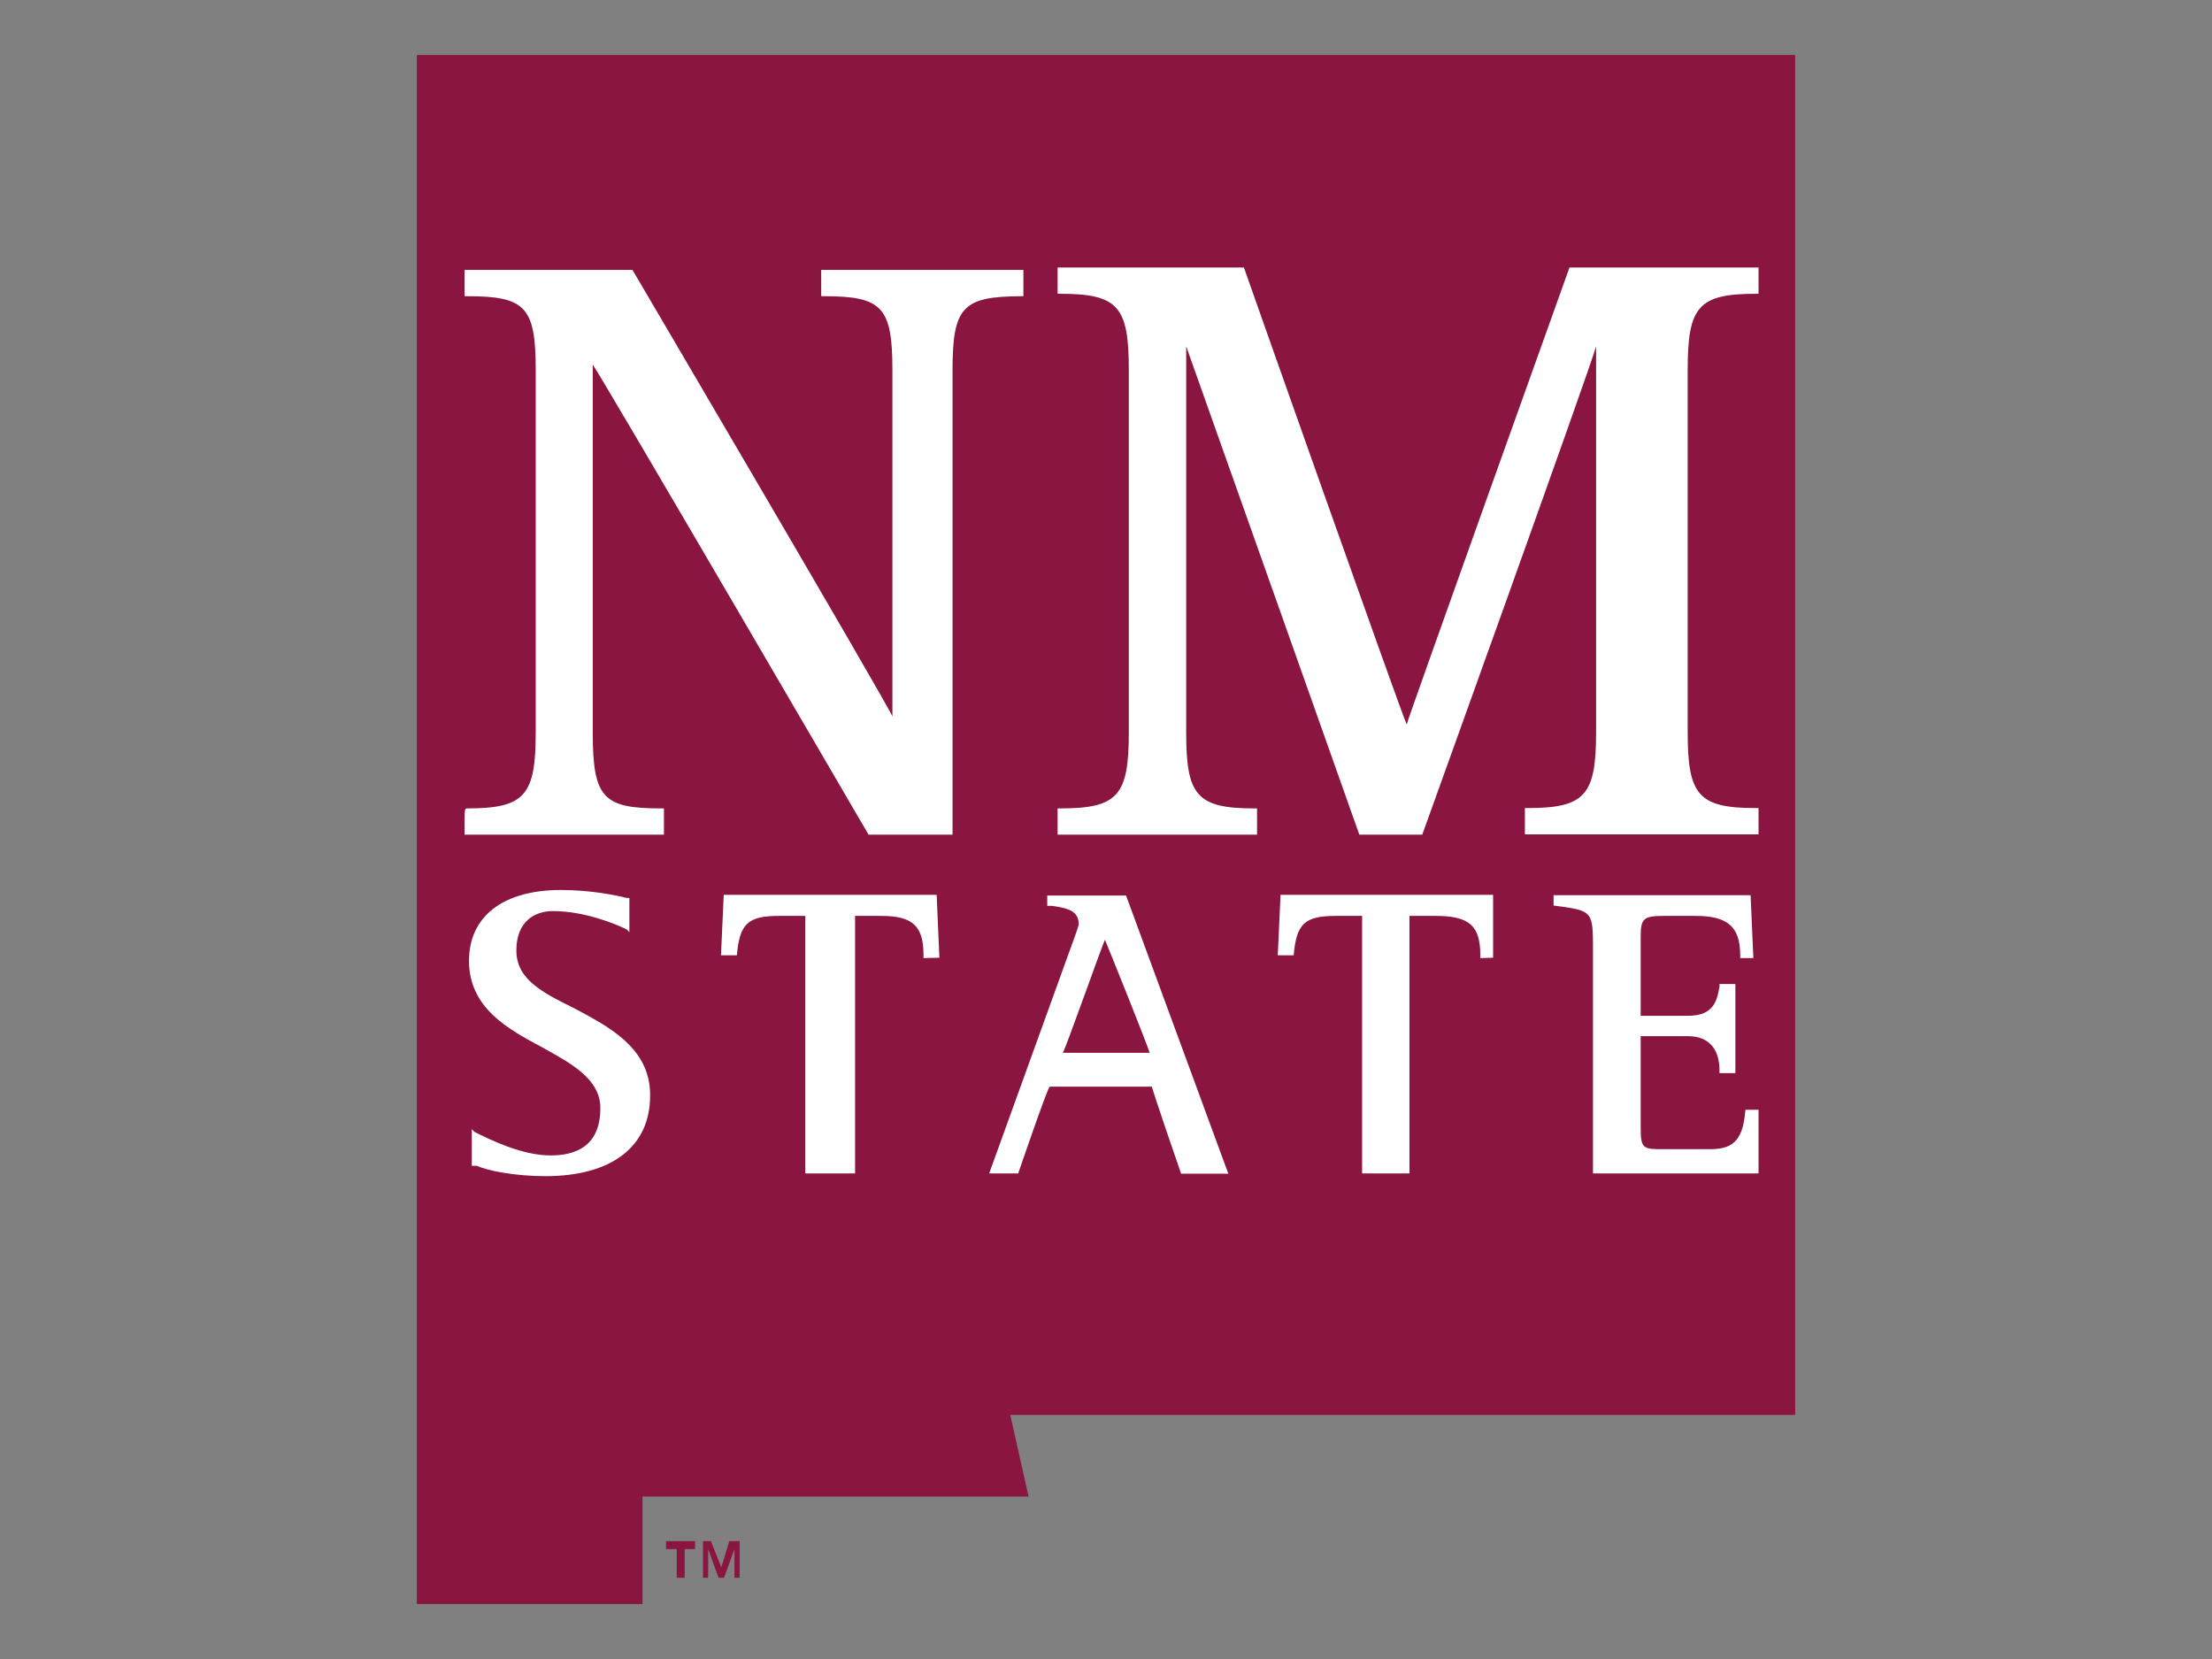
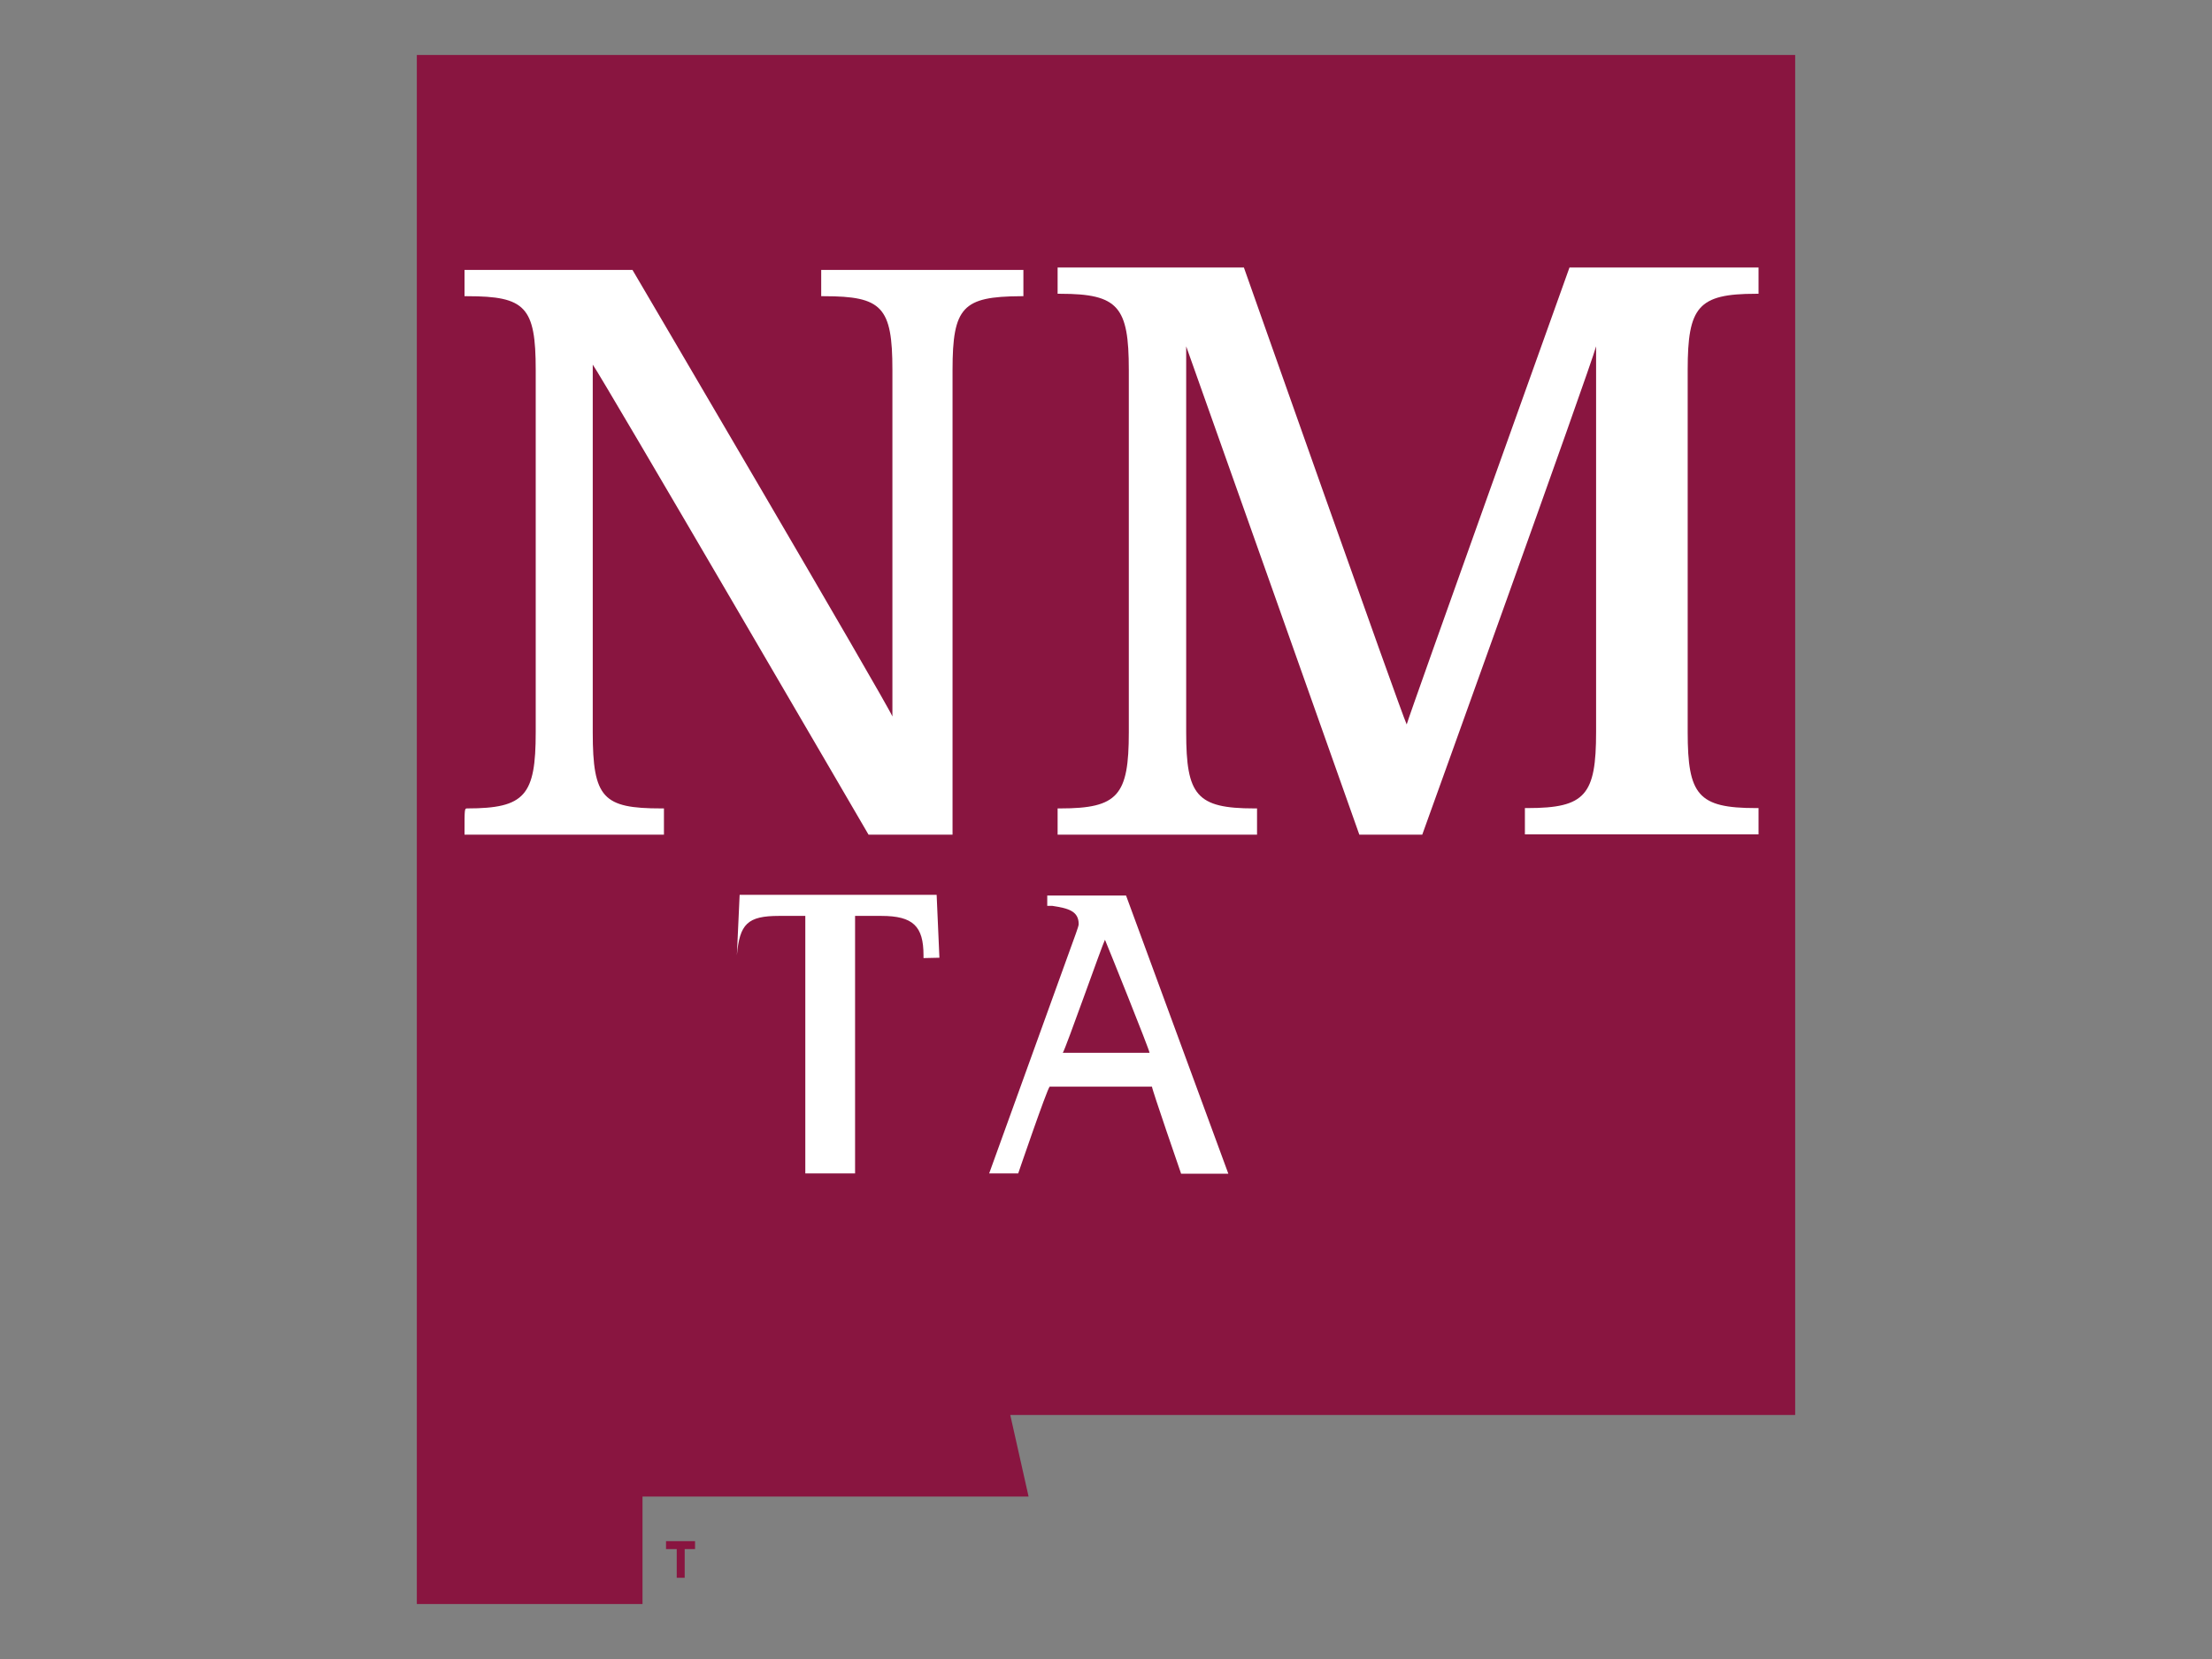
<svg xmlns="http://www.w3.org/2000/svg" version="1.1" id="Layer_1" x="0px" y="0px" viewBox="0 0 640 480" style="enable-background:new 0 0 640 480;" xml:space="preserve">
  <rect x="0" y="0" width="640" height="480" fill="#808080" stroke="none" />
  <style type="text/css">
	.st0{fill:#891540;}
	.st1{fill:#FFFFFF;}
	.st2{fill:none;}
</style>
  <g>
    <polygon class="st0" points="519.4,15.9 120.6,15.9 120.6,464.1 185.9,464.1 185.9,433 297.6,433 292.3,409.4 519.4,409.4    519.4,15.9  " />
-     <path class="st1" d="M157.8,340.3c-8.4,0-16.7-1.5-19.8-3h-1.5v-10.6l0.8,0.8c4.6,2.3,13.7,6.8,22,6.8c6.8,0,14.4-2.3,14.4-13.7   c0-8.4-8.4-12.9-16.7-17.5c-9.9-5.3-21.3-11.4-21.3-25.1c0-12.9,9.9-20.5,26.6-20.5c8.4,0,16,1.5,19,2.3h0.8v9.9l-0.8-0.8   c-3-1.5-12.2-5.3-21.3-5.3c-5.3,0-10.6,3-10.6,11.4c0,8.4,7.6,12.2,16.7,16.7c9.9,5.3,22,11.4,22,25.1   C188.2,331.9,176.8,340.3,157.8,340.3z" />
-     <path class="st1" d="M267.2,277.2v-0.8c0-8.4-3-11.4-12.2-11.4h-7.6v74.5H233v-74.5h-7.6c-9.1,0-11.4,2.3-12.2,11.4h-4.6l0.8-17.5   H271l0.8,18.2L267.2,277.2L267.2,277.2z" />
+     <path class="st1" d="M267.2,277.2v-0.8c0-8.4-3-11.4-12.2-11.4h-7.6v74.5H233v-74.5h-7.6c-9.1,0-11.4,2.3-12.2,11.4l0.8-17.5   H271l0.8,18.2L267.2,277.2L267.2,277.2z" />
    <path class="st1" d="M275.6,107v134.5h-24.3c0,0-77.5-133-79.8-136v106.4c0,19,3,22,19.8,22h0.8v7.6h-57.7v-0.8   c0-6.8,0-6.8,0.8-6.8c16.7,0,19.8-3.8,19.8-22V107c0-18.2-3-21.3-19.8-21.3h-0.8v-7.6h48.6c0,0,73.7,125.4,75.2,129.2V107   c0-18.2-3-21.3-19.8-21.3h-0.8v-7.6h58.5v7.6h-0.8C278.6,85.8,275.6,88.8,275.6,107z" />
    <path class="st1" d="M341.7,339.5c0,0-8.4-24.3-8.4-25.1h-29.6c-0.8,0.8-9.1,25.1-9.1,25.1h-8.4l23.6-65.3c0.8-2.3,2.3-6.1,2.3-6.8   c0-3.8-3-4.6-7.6-5.3h-1.5v-3h22.8l29.6,80.5H341.7z" />
-     <path class="st1" d="M428.3,277.2v-0.8c0-8.4-3-11.4-12.9-11.4h-7.6v74.5h-13.7v-74.5h-7.6c-9.1,0-11.4,2.3-12.2,11.4h-4.6   l0.8-17.5h61.5v18.2L428.3,277.2L428.3,277.2z" />
    <path class="st1" d="M411.5,241.5h-18.2c0,0-47.9-135.2-50.1-141.3v111.7c0,18.2,3,22,19.7,22h0.8v7.6h-57.7v-7.6h0.8   c16.7,0,19.8-3.8,19.8-22V107c0-18.2-3-22-19.8-22h-0.8v-7.6h53.9c0,0,45.6,129.2,47.1,132.2c0.8-3,47.1-132.2,47.1-132.2h54.7V85   H508c-16.7,0-19.7,3.8-19.7,22v104.8c0,18.2,3,22,19.7,22h0.8v7.6h-67.6v-7.6h0.8c16.7,0,19.8-3.8,19.8-22V100.2   C460.2,106.3,411.5,241.5,411.5,241.5z" />
-     <path class="st1" d="M508.8,339.5h-47.9v-64.6c0-11.4,0-11.4-11.4-12.9v-3h57l0.8,18.2h-3.8v-0.8c0-8.4-3.8-11.4-12.9-11.4h-9.1   c-6.1,0-6.8,0.8-6.8,6.1v22.8h13.7c7.6,0,8.4-4.6,9.1-8.4v-0.8h4.6v25.8h-4.6v-0.8c0-6.1-3-9.9-9.1-9.9h-13.7v26.6   c0,6.1,0.8,6.1,6.8,6.1h12.9c6.1,0,9.9-1.5,10.6-11.4h3.8V339.5z" />
    <polygon class="st0" points="192.7,448.2 195.8,448.2 195.8,456.5 198.1,456.5 198.1,448.2 201.1,448.2 201.1,445.9 192.7,445.9     " />
-     <polygon class="st0" points="208.7,453.5 205.7,445.9 203.4,445.9 203.4,456.5 204.9,456.5 204.9,448.2 207.9,456.5 209.5,456.5    212.5,448.2 212.5,456.5 214,456.5 214,445.9 211,445.9  " />
    <path class="st0" d="M307.5,304.6h25.1c0-0.8-12.2-31.1-12.9-32.7C318.9,273.4,308.2,303.8,307.5,304.6z" />
  </g>
-   <rect x="102.8" y="1.5" class="st2" width="434.4" height="477" />
</svg>